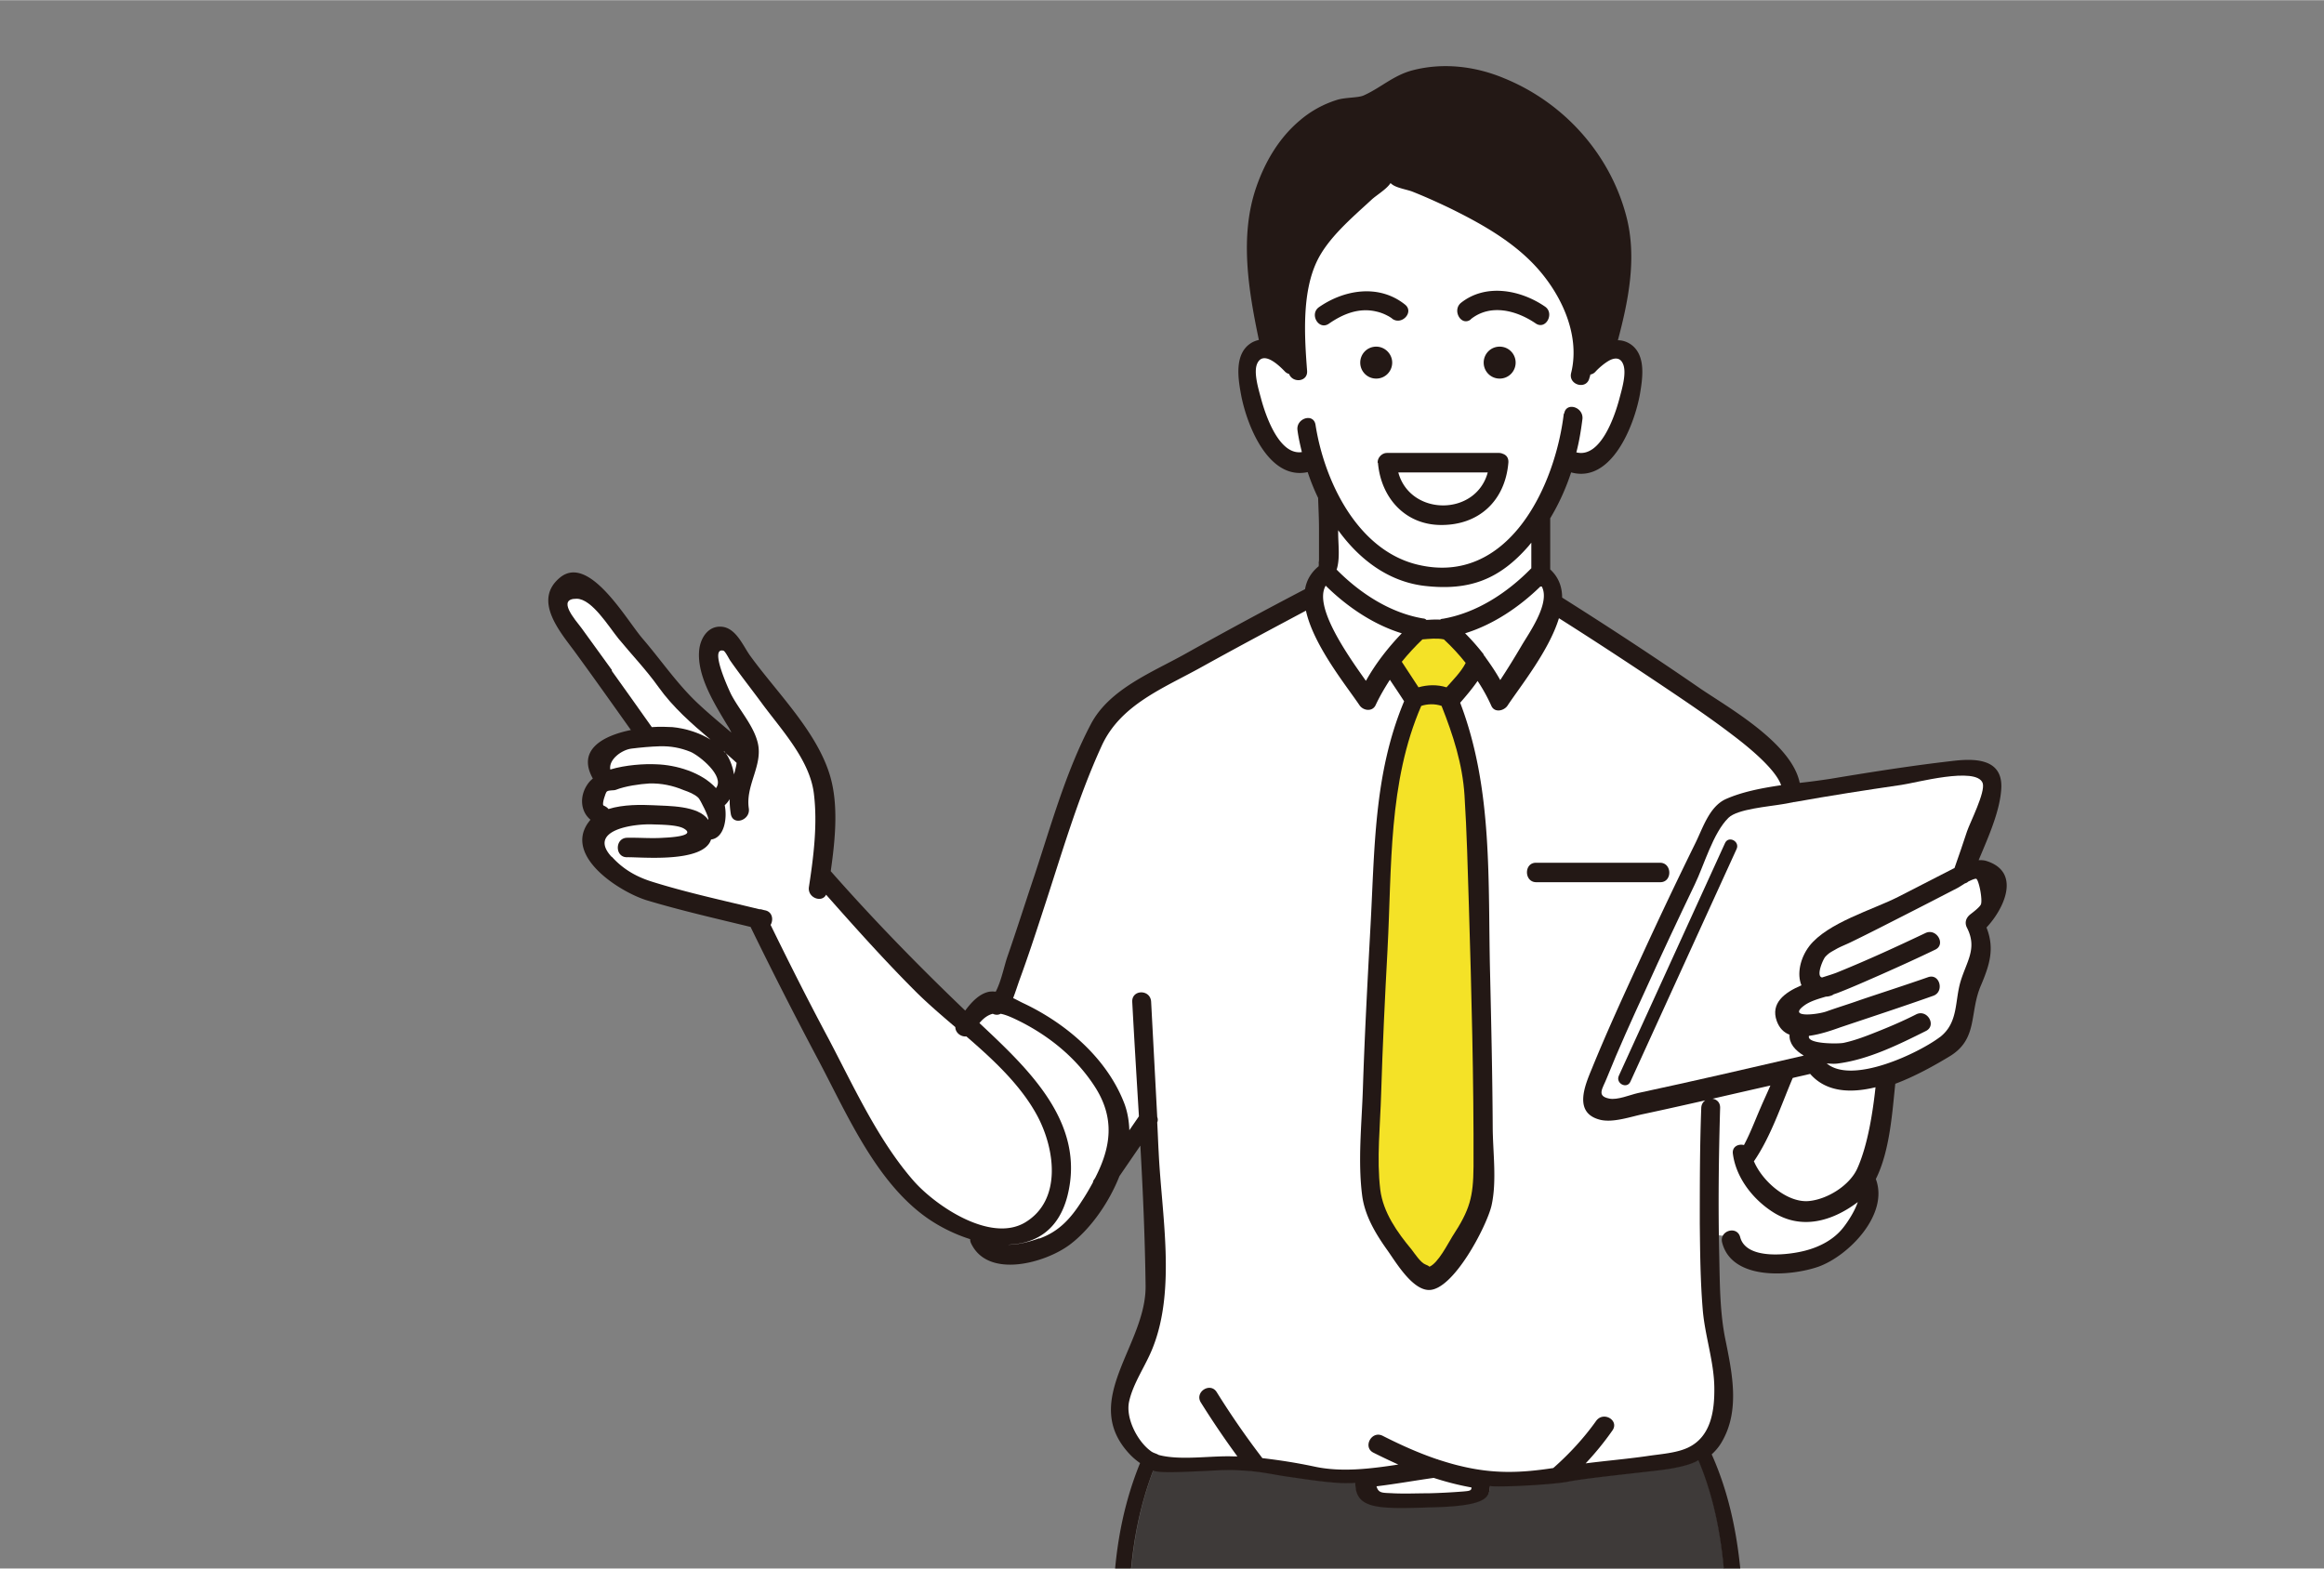
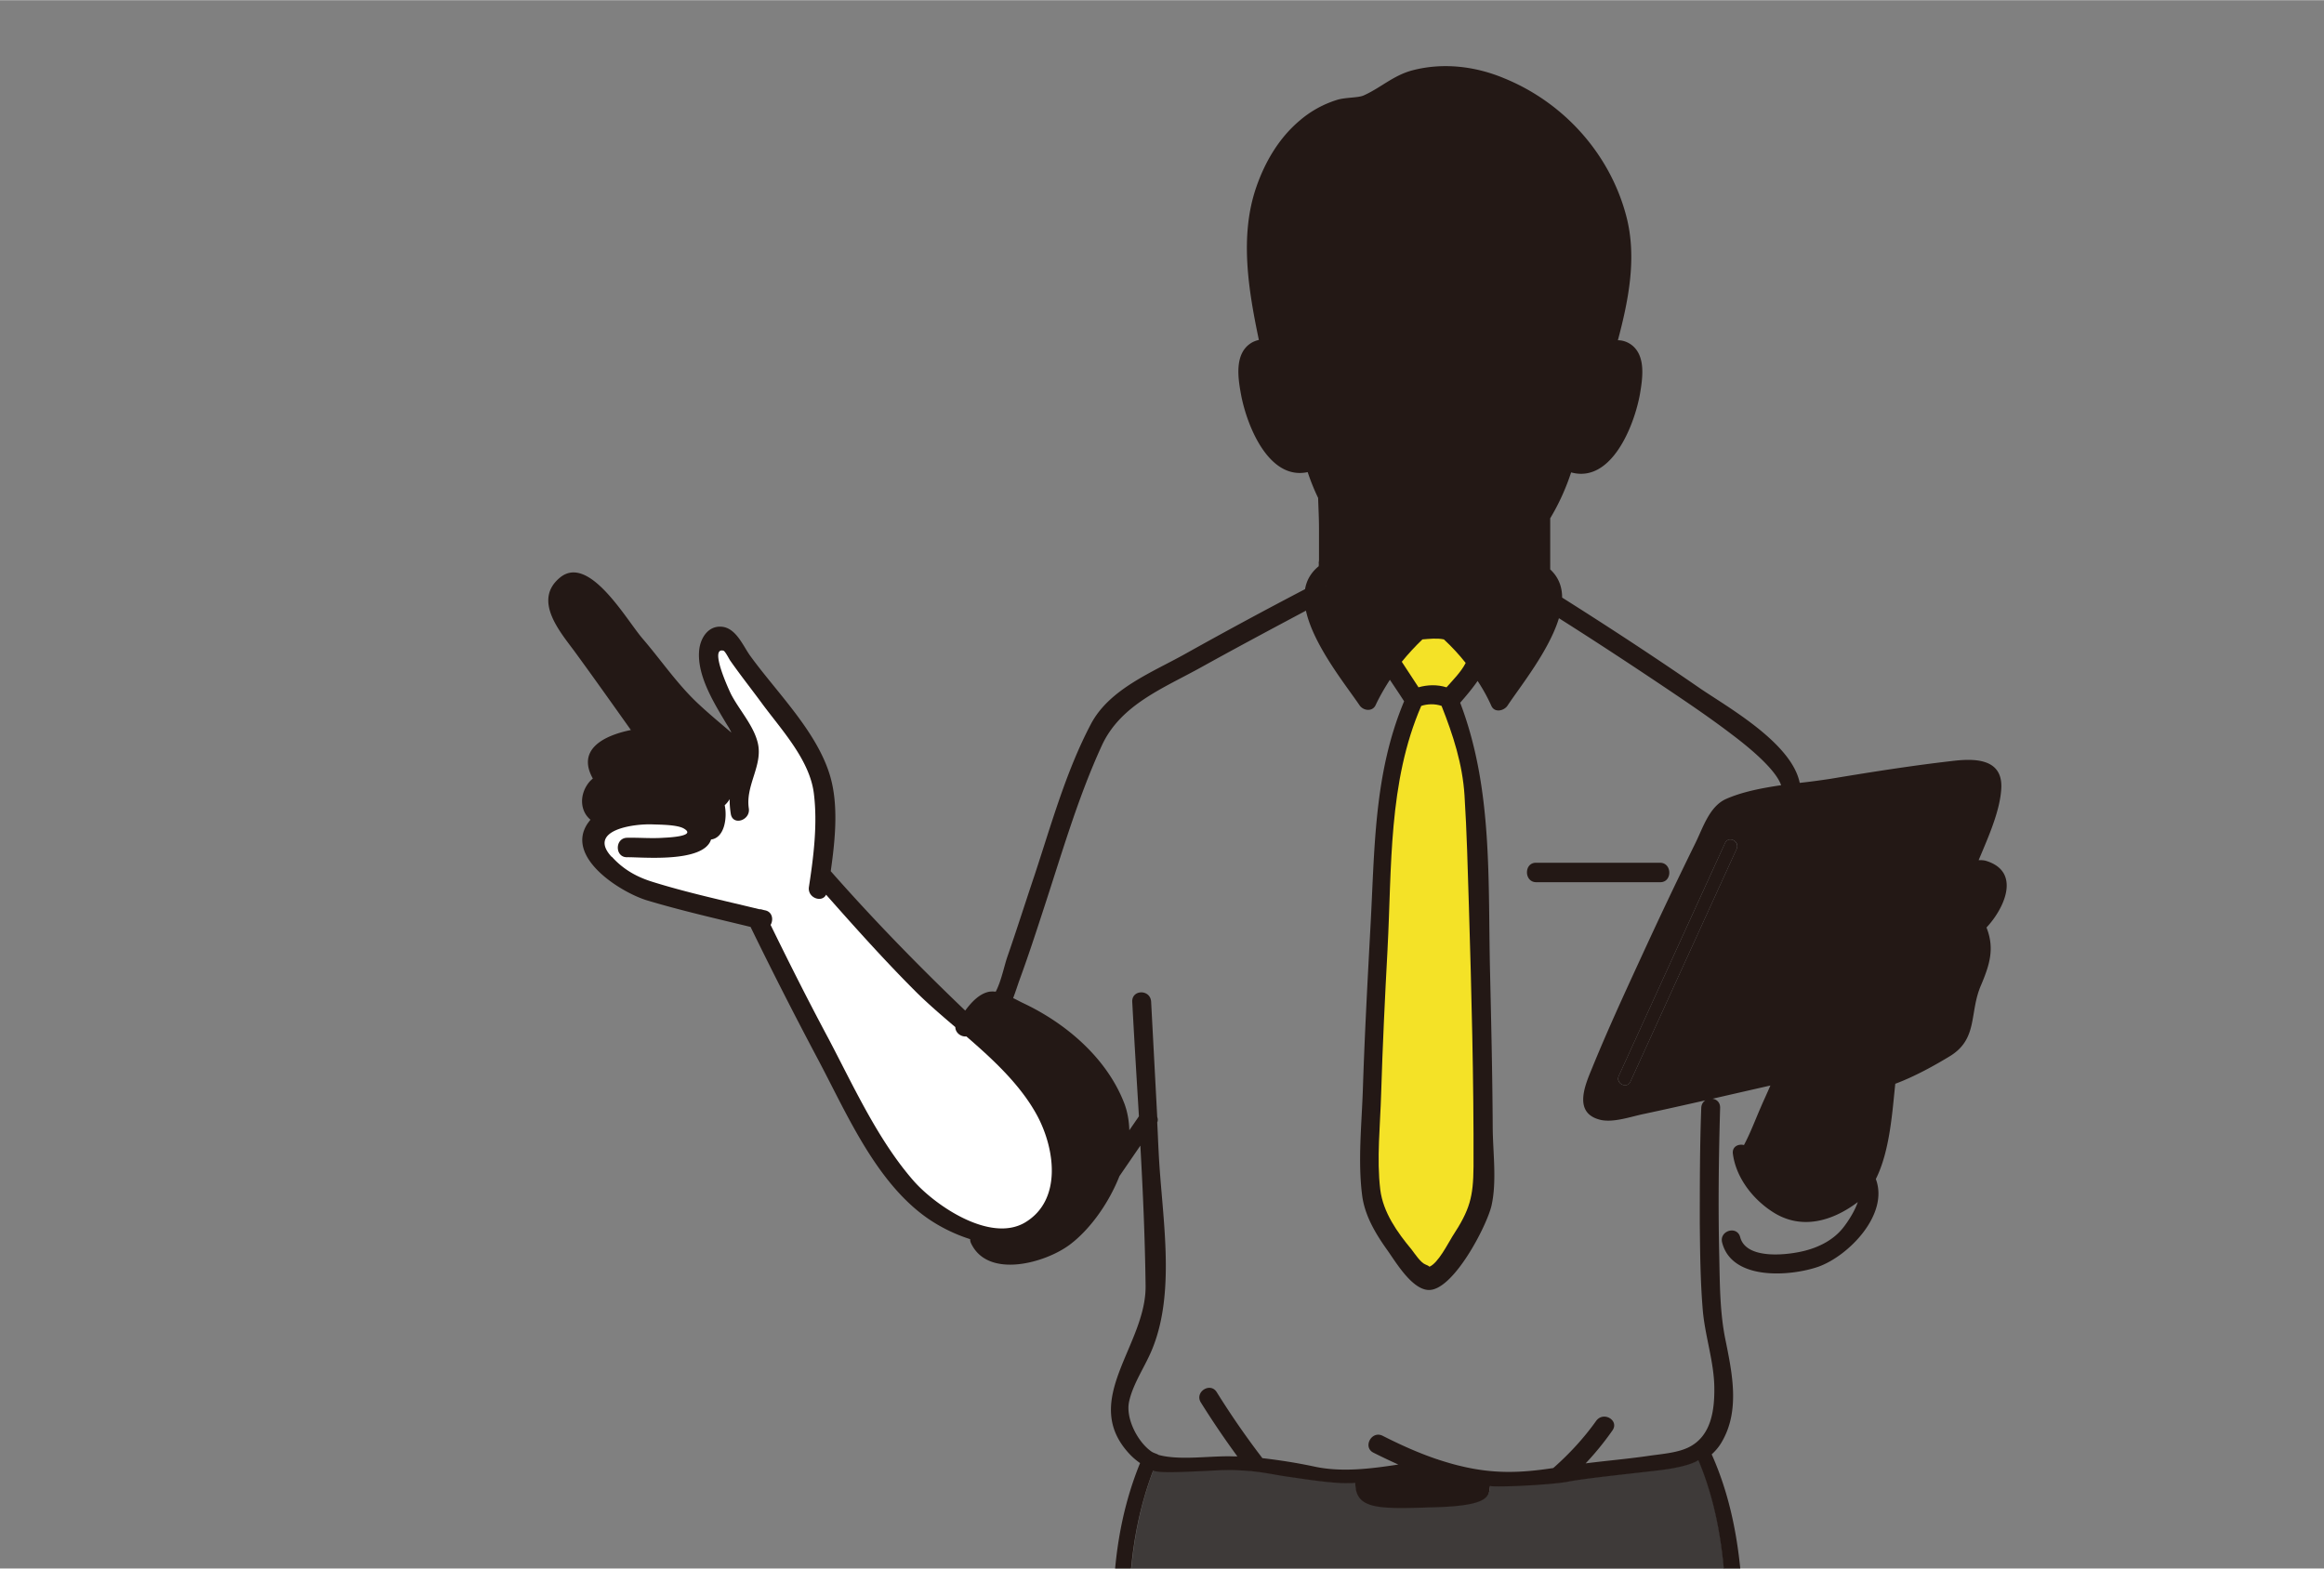
<svg xmlns="http://www.w3.org/2000/svg" width="28.22mm" height="72" viewBox="0 0 80.01 54">
  <rect x="0" y="0" width="80.01" height="54" fill="#808080" stroke="none" />
  <defs>
    <clipPath id="a">
      <path fill="none" d="M0 0h80.01v54H0z" />
    </clipPath>
  </defs>
  <g clip-path="url(#a)">
-     <path d="M64.31 41.32s-.02.05-.06.12c-.19.4-.85 1.63-1.77 1.82-1.1.23-2.23.21-2.55-.11s-.38-.57-.38-.57l-.76-.11s-.11 1.26 0 1.87.34 1.41.46 2.22.42 2.29-.11 2.83c-.54.54-1.34.96-1.91 1.03s-3.21.32-4.07.47-2.35.24-2.85 0-1.26-.31-1.26-.31-1.02.17-1.56.31-1.92-.24-2.65-.24-2.33-.23-3.52-.23-2.14-.23-2.52-.88-.34-1.84.57-3.06.5-3.94.38-4.74-.04-2.85-.04-2.85l-1.15.75s.15-1.45-.69-2.56-2.45-2.36-3.29-2.48c0 0 2.15-6.67 2.49-7.62s.46-2.29 3.08-3.68 4.99-2.67 4.99-2.67 1.08 2.82 2.05 3.37c0 0 .25-.8.78-.95l.69.95s-.84 2.18-.96 5.43c-.11 3.25-.54 9.48-.54 10.48 0 .99 1.28 4.05 1.87 4.17 0 0 1.18-.5 1.43-1.21s.73-1.51.62-3.27c-.1-1.76-.07-9.9-.18-10.97s-.73-4.09-1.03-4.55l1.03-1.03s.57.95.73.95 1.19-1.41 1.34-1.8.54-1.3.54-1.3 3.14 1.87 4.7 2.94c1.57 1.07 3.29 2.42 3.4 3.41 0 0-1.58.13-2.02.57s-.57.51-1.22 1.88c-.65 1.37-2.07 4.7-2.52 5.54s-1.26 2.09-.92 2.59 1.22.3 2.18 0 4.24-.86 4.24-.86-.08.56-.34 1.17-.96 1.45-.84 1.84 1.1 1.64 1.54 1.76 2.01-.5 2.28-.76.35.1.31.39" fill="#fff" />
    <path d="M39.2 61.18l.04-.27c-.33-3.51-.8-6.97.47-10.3.19.07.65.06 2.02 0 1.38-.06 1.91.11 2.62.21s1.72.28 2.32.21c0 .95.86.9 2.79.84s1.78-.43 1.85-.73c.24.04 2.13-.04 2.69-.15s2.02-.26 3.12-.39 1.36-.35 1.36-.35c1.35 3.19.9 6.84.9 10.24 0 .24-.08.16.05.28-.81.13-7.94.47-9.25.63s-8.74-.43-10.97-.23z" fill="#3e3a39" />
    <path d="M59.79 29.22c.12-.26-.28-.46-.4-.2-1.22 2.67-2.44 5.35-3.66 8.02-.12.26.28.46.4.2l3.66-8.02zm-6.9 1.15h4.27c.42 0 .41-.67-.01-.67h-4.27c-.42 0-.41.67.01.67zM39.2 61.18c-.18.11-.49.02-.52-.27-.34-3.59-.82-7.13.57-10.54-.13-.09-.26-.2-.38-.33-1.69-1.84.6-3.73.57-5.78-.02-1.61-.09-3.21-.18-4.82l-.72 1.05c-.38.96-1.03 1.85-1.71 2.36-.84.63-2.8 1.18-3.39-.03a.317.317 0 0 1-.04-.16c-.6-.19-1.17-.49-1.62-.83-1.7-1.28-2.67-3.58-3.64-5.4-.79-1.49-1.56-3-2.3-4.52-1.19-.29-2.38-.56-3.55-.91-.91-.27-2.88-1.5-2.04-2.68.03-.04.05-.07.08-.1-.35-.29-.39-.82-.09-1.24.05-.07.1-.12.17-.18-.55-.98.33-1.47 1.31-1.67-.64-.9-1.27-1.79-1.92-2.68-.49-.67-1.48-1.78-.52-2.57 1-.82 2.28 1.45 2.84 2.1.62.72 1.17 1.53 1.86 2.19.39.37.79.7 1.2 1.05-.04-.09-.09-.18-.15-.27-.43-.72-1.04-1.68-.96-2.56.04-.44.33-.89.83-.81.45.08.68.64.91.97.9 1.25 2.26 2.57 2.74 4.07.33 1.02.21 2.25.05 3.37 1.48 1.68 3.02 3.26 4.63 4.8.22-.3.5-.59.83-.65a.81.81 0 0 1 .22 0c.19-.36.29-.88.4-1.2.33-.95.63-1.9.95-2.85.57-1.73 1.08-3.56 1.93-5.17.64-1.21 2.12-1.78 3.26-2.42 1.36-.76 2.73-1.5 4.11-2.22.05-.3.2-.57.47-.79 0-.04 0-.08.02-.12-.04.11-.01-.06-.01-.09v-1.09c0-.35-.02-.7-.03-1.05-.14-.29-.26-.59-.36-.89-1.34.29-2.1-1.6-2.3-2.7-.1-.55-.22-1.36.33-1.73.09-.06.19-.1.29-.12-.36-1.72-.67-3.58-.09-5.26.3-.87.78-1.69 1.49-2.29.37-.32.8-.56 1.27-.71.3-.1.74-.07.94-.16.6-.27 1.03-.7 1.7-.87 1.06-.27 2.17-.13 3.16.29 2.04.84 3.62 2.6 4.18 4.74.37 1.41.08 2.88-.29 4.27.16 0 .32.05.47.16.5.38.38 1.15.29 1.69-.2 1.11-.99 3.08-2.37 2.7-.18.55-.42 1.08-.72 1.58v1.76c.29.27.41.6.41.97 1.6 1.01 3.19 2.05 4.74 3.12.95.65 3.16 1.88 3.44 3.26.37-.04.73-.09 1.06-.14 1.38-.23 2.77-.45 4.16-.61.73-.09 1.77-.13 1.72.93-.04.78-.44 1.67-.78 2.48.09 0 .18 0 .27.03 1.2.38.61 1.64 0 2.29.28.71.12 1.26-.19 1.99-.41.95-.09 1.84-1.07 2.44-.48.29-1.16.68-1.88.95-.1.92-.18 2.31-.67 3.28.46 1.22-.94 2.65-1.98 3.02-.95.33-2.97.49-3.31-.83-.11-.41.51-.6.62-.19.21.81 1.71.61 2.26.46.49-.13.97-.38 1.29-.79.15-.19.39-.55.5-.88l-.01.01c-.88.66-1.94.96-2.91.34-.69-.44-1.27-1.18-1.38-2-.04-.25.18-.36.38-.31.22-.41.39-.87.57-1.28.11-.26.23-.51.34-.77-.66.15-1.32.3-1.97.45-.8.18-1.59.36-2.39.53-.44.09-1.05.31-1.5.2-.92-.23-.54-1.15-.29-1.75.52-1.28 1.1-2.54 1.68-3.8.61-1.33 1.24-2.66 1.89-3.98.26-.53.48-1.25 1.04-1.51.56-.25 1.23-.38 1.91-.48-.2-.58-1.21-1.38-1.66-1.72-.81-.62-1.66-1.19-2.51-1.76-1.15-.77-2.31-1.53-3.48-2.27-.34 1.12-1.34 2.36-1.77 3.01-.12.18-.45.26-.56 0-.13-.29-.29-.58-.47-.85-.18.26-.39.51-.6.75 1.14 2.99.95 6.16 1.03 9.33.04 1.75.08 3.5.09 5.25 0 .86.15 1.88-.04 2.73-.16.7-1.32 2.94-2.17 2.91-.57-.02-1.12-.95-1.41-1.36-.4-.56-.77-1.17-.87-1.86-.16-1.19-.02-2.49.02-3.69.06-1.86.16-3.71.26-5.57.15-2.69.11-5.28 1.16-7.79-.16-.25-.33-.5-.49-.74-.18.28-.35.57-.49.87-.11.24-.43.2-.56 0-.46-.68-1.58-2.06-1.84-3.25-1.2.64-2.4 1.28-3.59 1.94-1.31.73-2.79 1.29-3.44 2.71-.84 1.83-1.4 3.8-2.03 5.71-.26.8-.52 1.59-.81 2.38-.06.17-.13.39-.21.6.13.06.25.13.36.18 1.48.7 2.89 1.91 3.48 3.48.1.28.15.58.16.89l.33-.48c-.08-1.32-.16-2.63-.23-3.94-.02-.43.62-.44.65-.01l.21 3.97c.02.06.03.12 0 .19.02.34.03.69.05 1.03.1 2.12.6 4.7-.2 6.72-.24.62-.68 1.22-.82 1.87-.12.57.29 1.36.74 1.69.1.08.18.08.28.14.75.2 1.79.02 2.57.05h.14c-.44-.6-.86-1.22-1.26-1.86-.22-.36.33-.71.55-.35.48.77.99 1.51 1.54 2.23.01.01.02.03.03.04.6.07 1.18.16 1.79.29.92.2 1.92.08 2.89-.07a22.7 22.7 0 0 1-.86-.41c-.37-.19-.06-.77.32-.58.61.31 1.23.59 1.88.81.01 0 .02 0 .03.01.25.08.51.16.77.22 1.15.28 2.09.24 3.2.07 0 0 0-.01.02-.02.54-.48 1.03-1.01 1.45-1.6.25-.35.81-.02.56.33-.28.4-.59.78-.92 1.13.7-.09 1.41-.15 2.11-.25.45-.07 1.02-.1 1.43-.3.78-.38.9-1.27.89-2.06-.01-.9-.33-1.8-.4-2.7-.08-.97-.09-1.95-.1-2.93 0-1.33 0-2.66.05-3.99.01-.43.66-.44.65-.01-.05 1.7-.07 3.41-.03 5.11.02.95.02 1.93.21 2.86.23 1.14.51 2.43-.11 3.51-.1.18-.22.32-.36.45 1.45 3.24 1.07 6.97.99 10.44 0 .29-.31.39-.5.28-.12-.12-.05-.05-.05-.28 0-3.39.45-7.04-.9-10.24 0 0-.26.22-1.36.35-1.1.13-2.56.28-3.12.39s-2.45.2-2.69.15c-.06.3.09.67-1.85.73s-2.79.11-2.79-.84c-.6.06-1.61-.11-2.32-.21s-1.25-.28-2.62-.21-1.83.07-2.02 0c-1.27 3.34-.8 6.8-.47 10.3l-.04.27zm23.68-24.56c.14.02.28.02.4 0 1.05-.14 2.08-.65 3.02-1.12.37-.19.04-.76-.34-.57-.46.23-.93.44-1.4.62-.36.14-.72.27-1.09.36-.16.04-1.3.05-1.2-.24.38-.05.78-.2 1.07-.29 1.07-.36 2.15-.71 3.21-1.09.39-.14.21-.78-.18-.64-.77.27-1.54.53-2.32.78-.39.13-.79.26-1.18.4-.31.11-1.35.23-.77-.2.2-.15.48-.23.75-.31.05 0 .11-.02.17-.03.04-.01.07-.03.1-.05.06-.02.12-.04.17-.06.49-.19.98-.41 1.46-.62.63-.28 1.25-.57 1.87-.86.37-.18.04-.75-.34-.57-.99.47-1.98.93-3 1.34-.14.06-.34.12-.56.19-.23-.05.02-.62.11-.71.14-.15.21-.17.38-.27.16-.09.34-.16.51-.24.62-.3 1.23-.62 1.85-.93.6-.31 1.2-.62 1.81-.93.04-.02.15-.09.26-.16.04-.01.08-.04.11-.06.11-.06.22-.11.27-.1.09.02.23.7.17.88-.04.1-.27.28-.37.35-.15.12-.2.28-.11.46.36.71 0 1.15-.22 1.84-.21.7-.07 1.43-.72 1.93-.71.55-3.01 1.65-3.9.91zm-1.17.49c.2-.05.4-.09.6-.14.56.63 1.4.67 2.25.46-.1.82-.26 1.97-.62 2.78-.26.6-1.04 1.09-1.7 1.14-.73.05-1.57-.68-1.87-1.38.57-.86.93-1.92 1.33-2.86zM47.96 6.18zm.87 13.29c-2.09-.5-3.23-2.89-3.53-4.82-.06-.42-.68-.23-.62.19.04.24.09.5.15.75-.79.11-1.26-1.3-1.41-1.86-.08-.3-.26-.88-.13-1.18.2-.46.72.02.95.26.05.05.1.08.15.09.12.31.65.27.62-.11-.09-1.18-.18-2.63.32-3.73.38-.84 1.24-1.55 1.9-2.16.16-.15.53-.36.65-.57 0 0 .02.01.03.02.14.14.54.2.72.27.43.17.85.36 1.27.56 1.02.5 2.07 1.08 2.87 1.9.93.95 1.67 2.42 1.33 3.79-.1.41.52.58.63.17l.03-.12c.06 0 .12-.04.18-.1.1-.11.27-.27.45-.37.19-.11.38-.13.49.09.15.31-.04.91-.12 1.22-.15.59-.65 2.05-1.48 1.84.09-.38.16-.76.21-1.15.05-.41-.58-.59-.63-.17-.3 2.55-1.92 5.95-5.02 5.22zm-2.77-1.13v-.09c.74 1.02 1.74 1.79 3 1.92 1.54.16 2.56-.23 3.56-1.38.03-.04.06-.07.09-.11v.88c-.82.84-1.88 1.54-3.05 1.74-.03 0-.06.02-.09.03-.16 0-.32 0-.47.01a.37.37 0 0 0-.11-.05c-1.14-.2-2.18-.87-2.99-1.69.12-.38.06-.87.05-1.26zm4.36 3.45c.97-.3 1.86-.9 2.59-1.61h.05c.32.59-.46 1.65-.71 2.06-.23.39-.47.78-.72 1.16-.15-.26-.32-.52-.5-.77-.02-.04-.04-.08-.08-.1-.2-.26-.42-.51-.65-.74zm-1.48 2.52c.22-.08.48-.08.7 0 .39 1 .72 1.99.79 3.08.08 1.26.11 2.53.15 3.79.09 3 .17 6 .16 8.99 0 1.04-.12 1.48-.73 2.41-.15.23-.49.92-.79 1.04a.387.387 0 0 0-.14-.08c-.16-.06-.37-.39-.47-.51-.5-.6-.98-1.28-1.08-2.06-.14-1.07 0-2.24.03-3.31.05-1.66.13-3.31.22-4.97.15-2.82.03-5.74 1.16-8.37zm-.69-1.52c.22-.27.46-.53.71-.77.24-.03.5-.06.74 0 .27.25.52.52.75.81-.15.3-.42.59-.66.84-.32-.1-.65-.1-.97 0l-.57-.87zm-2.61-2.63c.73.72 1.64 1.33 2.62 1.64-.48.49-.9 1.04-1.23 1.63-.65-.9-1.8-2.55-1.38-3.27zm1.74 31.01c.67-.07 1.33-.19 1.97-.29.43.14.86.25 1.3.33 0 .11-.07.12-.31.14-.38.03-.77.05-1.15.06-.42.01-.83.02-1.25 0-.36-.01-.5.01-.57-.24zM25.37 26.25c-.02.1-.04.21-.07.33 0 .03-.01.05-.02.08-.03-.21-.1-.41-.19-.59a1.07 1.07 0 0 0-.15-.22c.15.13.3.26.44.39zm9.32 16.62c.94-.02 1.76-.48 2.06-1.68.64-2.53-1.36-4.38-3.03-5.95.16-.19.3-.29.46-.32.08.04.18.04.27 0 .2.04.43.14.72.29 1 .51 1.87 1.23 2.49 2.17.76 1.15.57 2.16.05 3.18-.01.02-.02.03-.03.05-.02.04-.04.07-.05.11-.11.21-.24.42-.38.64-.38.6-.79 1.06-1.47 1.3-.28.1-.71.23-1.09.22zM22.5 28.39c.27.01.83 0 1.06.14.45.26-.48.31-.7.32-.42.02-.84-.02-1.26 0-.42.01-.41.68.01.67.48-.01 2.63.21 2.89-.61.47-.05.56-.75.47-1.18.07-.06.13-.13.17-.21 0 .16 0 .32.04.51.07.42.68.23.62-.19-.13-.8.49-1.48.31-2.25-.14-.6-.65-1.14-.92-1.68-.06-.11-.77-1.63-.26-1.5.06.02.2.29.23.34.35.5.73.98 1.09 1.47.67.91 1.65 1.95 1.79 3.11.13 1.05 0 2.17-.17 3.21-.06.38.45.55.59.27 1 1.13 2 2.26 3.07 3.32.42.42.89.83 1.38 1.24 0 .19.19.34.38.32.95.82 1.88 1.69 2.44 2.73.61 1.14.86 2.9-.41 3.67-1.19.72-3.08-.56-3.84-1.42-1.24-1.39-2.08-3.27-2.94-4.91-.68-1.29-1.35-2.59-1.99-3.91.1-.17.06-.44-.18-.5-.06-.01-.11-.03-.17-.04h-.04c-1.23-.3-2.49-.57-3.7-.95-.54-.17-.99-.43-1.37-.85-.83-.9.75-1.14 1.43-1.11zm-1.61-1.14c.06-.05.23-.03.31-.06.33-.13.82-.2 1.16-.22.42-.02.8.07 1.18.23.17.07.36.14.5.26.06.06.4.73.34.76-.33-.5-1.38-.48-1.89-.5-.42-.02-1.04-.03-1.54.13a.311.311 0 0 0-.17-.12c-.07-.02.08-.45.11-.48zm.85-1.48c.32-.04.65-.07.97-.08.38-.02.71.04 1.06.19.29.12 1.19.84.88 1.25-.49-.55-1.38-.8-2.06-.82-.4-.01-1.04.02-1.58.18-.06-.35.4-.68.73-.72zm-1.73-4.13c-.21-.29-.87-1.03-.16-1.01.53 0 1.09.95 1.43 1.37.46.56.95 1.08 1.38 1.67.5.7 1.14 1.25 1.79 1.81-.4-.25-.89-.39-1.31-.43-.19-.02-.44-.02-.71 0-.46-.65-.92-1.29-1.38-1.94-.35-.49-.69-.97-1.05-1.45z" fill="#231815" />
-     <path d="M59.5 28.16c-.52.51-.84 1.64-1.15 2.28-.58 1.21-1.15 2.42-1.7 3.64-.46 1-.92 2.01-1.33 3.03-.14.36-.37.62.08.71.28.06.72-.13.99-.19 1.91-.41 3.81-.85 5.71-1.29-.3-.18-.51-.42-.49-.72-.19-.07-.35-.22-.44-.47-.22-.61.26-.98.85-1.23-.16-.38-.05-.93.27-1.35.63-.81 2.19-1.25 3.07-1.7.64-.33 1.28-.66 1.93-.99.15-.42.29-.84.43-1.26.1-.3.64-1.35.54-1.66-.21-.59-2.34 0-2.8.06-1.23.18-2.46.37-3.68.59-.02 0-.04 0-.06.01l-.33.06c-.52.09-1.57.17-1.88.47z" fill="#fff" />
-     <path d="M66.78 35.71c.65-.5.51-1.23.72-1.93.21-.69.58-1.13.22-1.84-.09-.17-.04-.34.11-.46.09-.07.33-.25.37-.35.06-.18-.08-.87-.17-.88-.05 0-.15.04-.27.1-.03.03-.07.05-.11.06-.11.07-.22.14-.26.16-.6.31-1.2.62-1.81.93-.61.31-1.23.63-1.85.93-.16.08-.35.15-.51.24-.17.1-.24.12-.38.27-.08.09-.33.67-.11.71.22-.07.42-.13.56-.19 1.01-.41 2.01-.87 3-1.34.38-.18.71.39.34.57-.62.3-1.24.58-1.87.86-.48.21-.97.43-1.46.62-.05.02-.11.04-.17.06-.03.02-.06.04-.1.05-.06.02-.12.03-.17.03-.27.08-.55.16-.75.31-.58.43.46.31.77.2.39-.14.79-.26 1.18-.4.77-.26 1.55-.51 2.32-.78.4-.14.57.5.18.64-1.07.38-2.14.73-3.21 1.09-.28.1-.68.24-1.07.29-.1.29 1.04.28 1.2.24.37-.08.74-.22 1.09-.36.48-.19.95-.39 1.4-.62.38-.19.71.38.34.57-.94.47-1.97.98-3.02 1.12-.12.02-.25.01-.4 0 .89.74 3.19-.37 3.9-.91zm-6.4 4.26c.29.7 1.14 1.43 1.87 1.38.65-.05 1.44-.54 1.7-1.14.36-.81.53-1.95.62-2.78-.86.21-1.7.17-2.25-.46-.2.05-.4.09-.6.14-.4.94-.75 2.01-1.33 2.86zm-6.53-25.72c.05-.43.67-.25.63.17-.05.39-.11.77-.21 1.15.83.21 1.32-1.24 1.48-1.84.08-.31.27-.91.12-1.22-.1-.22-.3-.2-.49-.09-.17.1-.35.26-.45.37a.3.3 0 0 1-.18.1c0 .04-.02.08-.03.12-.1.42-.73.24-.63-.17.34-1.37-.4-2.84-1.33-3.79-.8-.82-1.85-1.4-2.87-1.9-.42-.2-.84-.39-1.27-.56-.18-.07-.58-.13-.72-.27 0 0-.02-.01-.03-.02-.12.2-.49.42-.65.57-.67.62-1.52 1.33-1.9 2.16-.5 1.09-.41 2.55-.32 3.73.03.39-.5.43-.62.11a.302.302 0 0 1-.15-.09c-.23-.24-.75-.72-.95-.26-.13.3.05.88.13 1.18.15.57.62 1.98 1.41 1.86-.06-.25-.12-.51-.15-.75-.06-.41.55-.61.62-.19.3 1.93 1.44 4.33 3.53 4.82 3.09.73 4.72-2.67 5.02-5.22z" fill="#fff" />
-     <path d="M46.01 19.6c.81.82 1.85 1.5 2.99 1.69.04 0 .08.02.11.05.16-.01.32-.02.47-.01a.14.14 0 0 1 .09-.03c1.17-.2 2.23-.9 3.05-1.74v-.88s-.06.07-.09.11c-1 1.15-2.03 1.55-3.56 1.38-1.26-.14-2.27-.91-3-1.92v.09c0 .39.07.88-.05 1.26zm5.06 2.94s.06.06.08.1c.18.25.35.5.5.77.25-.38.49-.77.72-1.16.24-.42 1.02-1.48.71-2.06h-.05c-.73.71-1.62 1.31-2.59 1.61.23.23.45.48.65.74zm-4.04.89c.33-.59.76-1.14 1.23-1.63-.98-.3-1.89-.92-2.62-1.64-.42.72.74 2.37 1.38 3.27zm.92 27.98c.42.02.83 0 1.25 0 .38-.01.77-.03 1.15-.06.25-.02.31-.03.31-.14-.44-.08-.87-.19-1.3-.33-.64.09-1.31.21-1.97.29.07.25.21.22.57.24zM24.93 25.86c.06.07.11.14.15.22.09.17.16.38.19.59 0-.03.01-.05.02-.08.03-.12.06-.23.07-.33-.14-.13-.29-.26-.44-.39zm10.85 16.78c.68-.24 1.09-.7 1.47-1.3.14-.21.26-.42.38-.64 0-.04.02-.07.05-.11.01-.02.02-.03.03-.05.52-1.02.71-2.04-.05-3.18-.62-.94-1.5-1.66-2.49-2.17-.28-.14-.51-.25-.72-.29-.09.05-.19.04-.27 0-.16.04-.31.14-.46.32 1.67 1.57 3.67 3.42 3.03 5.95-.31 1.21-1.13 1.66-2.06 1.68.38.01.81-.12 1.09-.22z" fill="#fff" />
    <path d="M21.07 29.5c.38.42.83.68 1.37.85 1.21.38 2.47.65 3.7.95h.04c.06.01.11.03.17.04.25.06.28.33.18.5.64 1.31 1.3 2.62 1.99 3.91.86 1.63 1.71 3.51 2.94 4.91.76.86 2.65 2.14 3.84 1.42 1.27-.77 1.02-2.53.41-3.67-.56-1.04-1.49-1.91-2.44-2.73-.19.02-.38-.13-.38-.32-.48-.41-.96-.82-1.38-1.24-1.06-1.06-2.07-2.19-3.07-3.32-.14.29-.65.11-.59-.27.16-1.04.3-2.16.17-3.21-.14-1.16-1.12-2.2-1.79-3.11-.36-.49-.74-.97-1.09-1.47-.03-.04-.17-.32-.23-.34-.51-.14.2 1.38.26 1.5.28.54.78 1.08.92 1.68.18.77-.43 1.45-.31 2.25.06.41-.55.61-.62.19a3.08 3.08 0 0 1-.04-.51.87.87 0 0 1-.17.21c.09.42 0 1.12-.47 1.18-.26.82-2.41.6-2.89.61-.42.01-.43-.65-.01-.67.42-.01.84.03 1.26 0 .23-.01 1.15-.06.7-.32-.23-.13-.79-.13-1.06-.14-.68-.03-2.26.2-1.43 1.11z" fill="#fff" />
-     <path d="M20.78 27.73c.07.03.13.07.17.12.51-.16 1.13-.15 1.54-.13.51.03 1.55 0 1.89.5.06-.04-.28-.71-.34-.76-.14-.13-.33-.2-.5-.26-.38-.16-.77-.24-1.18-.23-.34.02-.83.09-1.16.22-.08.03-.24 0-.31.06-.04.03-.18.45-.11.48zm.23-1.24c.53-.16 1.18-.2 1.58-.18.68.02 1.56.27 2.06.82.32-.41-.59-1.13-.88-1.25-.35-.14-.68-.2-1.06-.19-.32.01-.65.04-.97.08-.33.04-.79.37-.73.72zm.05-3.4c.46.64.92 1.29 1.38 1.94.27-.02.52-.01.71 0 .42.04.91.18 1.31.43-.65-.55-1.29-1.11-1.79-1.81-.42-.59-.92-1.11-1.38-1.67-.34-.42-.91-1.36-1.43-1.37-.71-.01-.06.72.16 1.01.35.48.7.97 1.05 1.45z" fill="#fff" />
    <path d="M56.13 37.24c-.12.26-.51.06-.4-.2 1.22-2.67 2.44-5.35 3.66-8.02.12-.26.51-.06.4.2l-3.66 8.02z" fill="#231815" />
    <path d="M47.77 32.68c-.09 1.65-.17 3.31-.22 4.97-.03 1.08-.16 2.24-.03 3.31.1.78.58 1.46 1.08 2.06.1.13.31.45.47.51.08.03.13.06.14.08.3-.12.64-.8.79-1.04.61-.93.72-1.36.73-2.41.01-3-.07-6-.16-8.99-.04-1.26-.07-2.53-.15-3.79-.07-1.08-.39-2.07-.79-3.08-.23-.08-.49-.07-.7 0-1.14 2.63-1.01 5.55-1.16 8.37zm1.06-9.02c.32-.09.65-.1.97 0 .23-.26.51-.54.66-.84-.23-.29-.48-.56-.75-.81-.23-.05-.5-.02-.74 0-.25.24-.49.5-.71.77l.57.87z" fill="#f4e227" />
    <path d="M50.64 10.99c-.33.26-.66-.31-.34-.57.86-.68 2.06-.44 2.89.13.34.23.03.82-.32.58-.66-.45-1.56-.69-2.24-.14zm-2.71-.04c.11.09-.1-.06-.15-.08-.13-.07-.26-.12-.4-.15-.59-.14-1.14.08-1.63.42-.35.24-.68-.33-.34-.57.88-.61 2.07-.8 2.96-.09.33.26-.12.74-.45.48zm-.55.98c.3 0 .55.25.55.55 0 .3-.24.55-.55.55s-.55-.25-.55-.55c0-.3.24-.55.55-.55zm3.7.55c0-.3.24-.55.55-.55s.55.25.55.55c0 .3-.24.55-.55.55s-.55-.25-.55-.55zm-3.64 3.45c.1 1.18.91 2.12 2.14 2.14 1.33.02 2.24-.83 2.35-2.15.01-.16-.07-.26-.19-.3a.32.32 0 0 0-.14-.03h-3.85c-.17 0-.33.16-.32.34zm.7.33h3.08c-.41 1.52-2.67 1.51-3.08 0z" fill="#231815" />
  </g>
</svg>